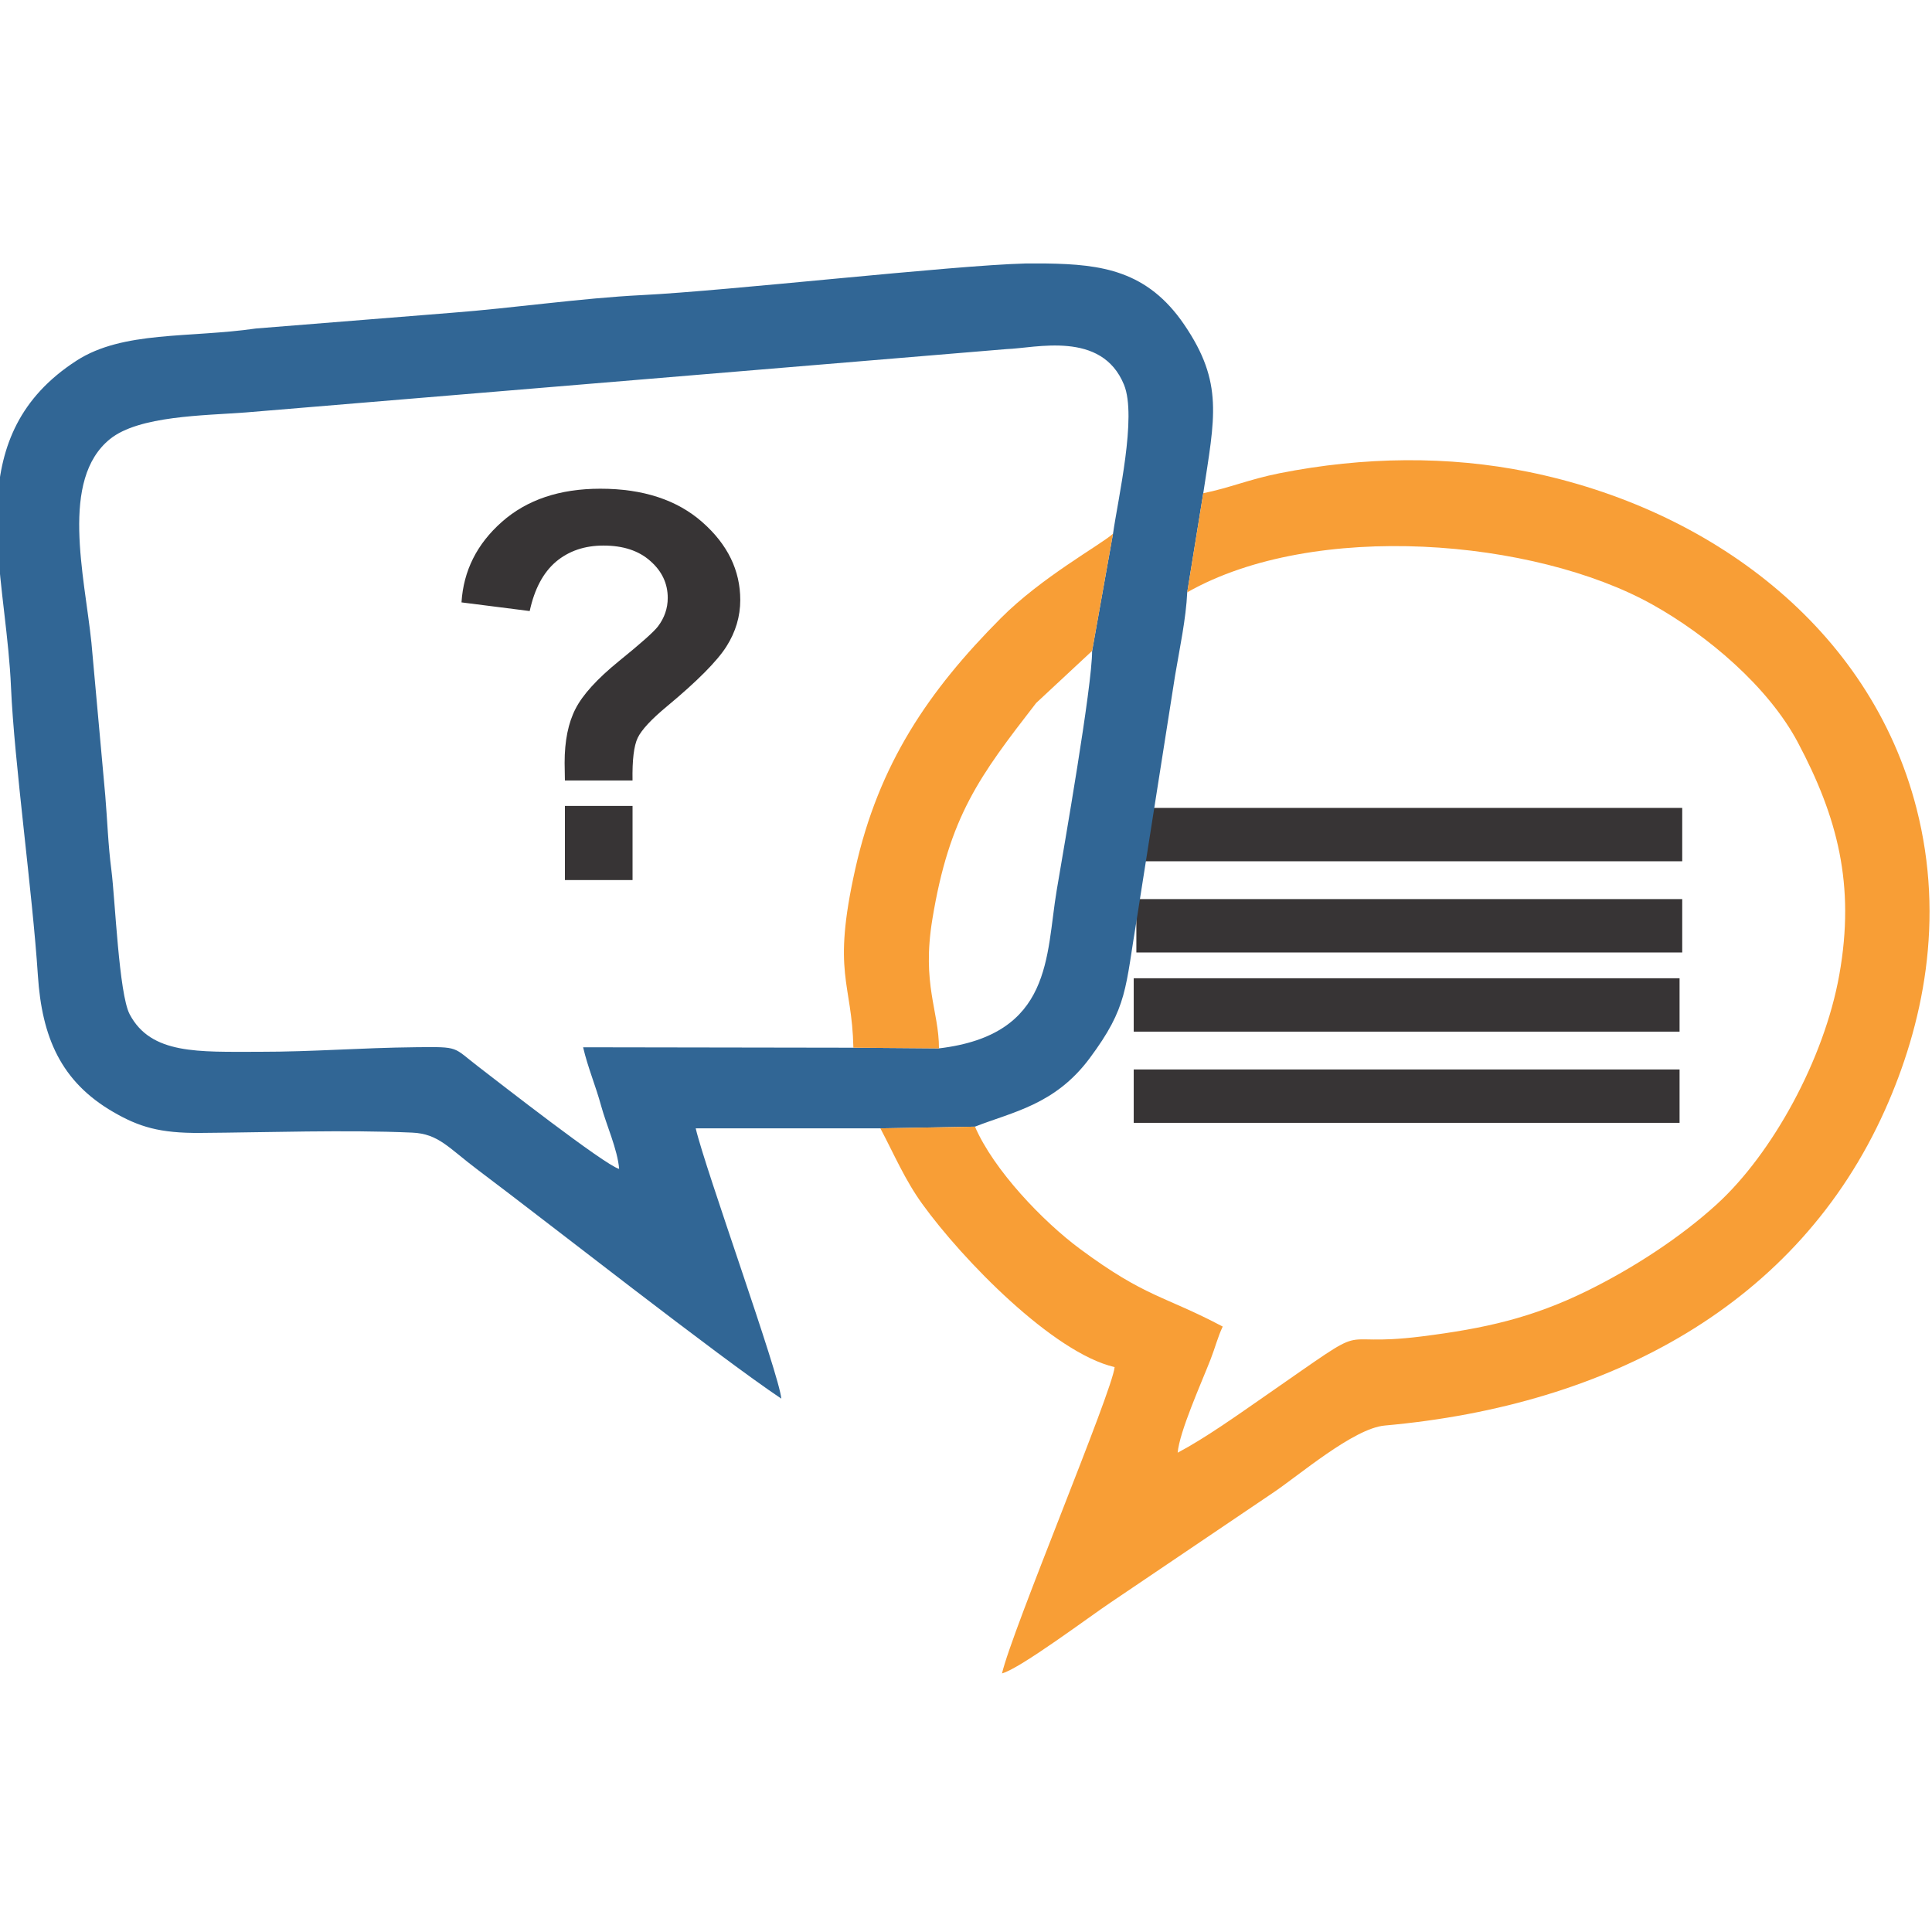
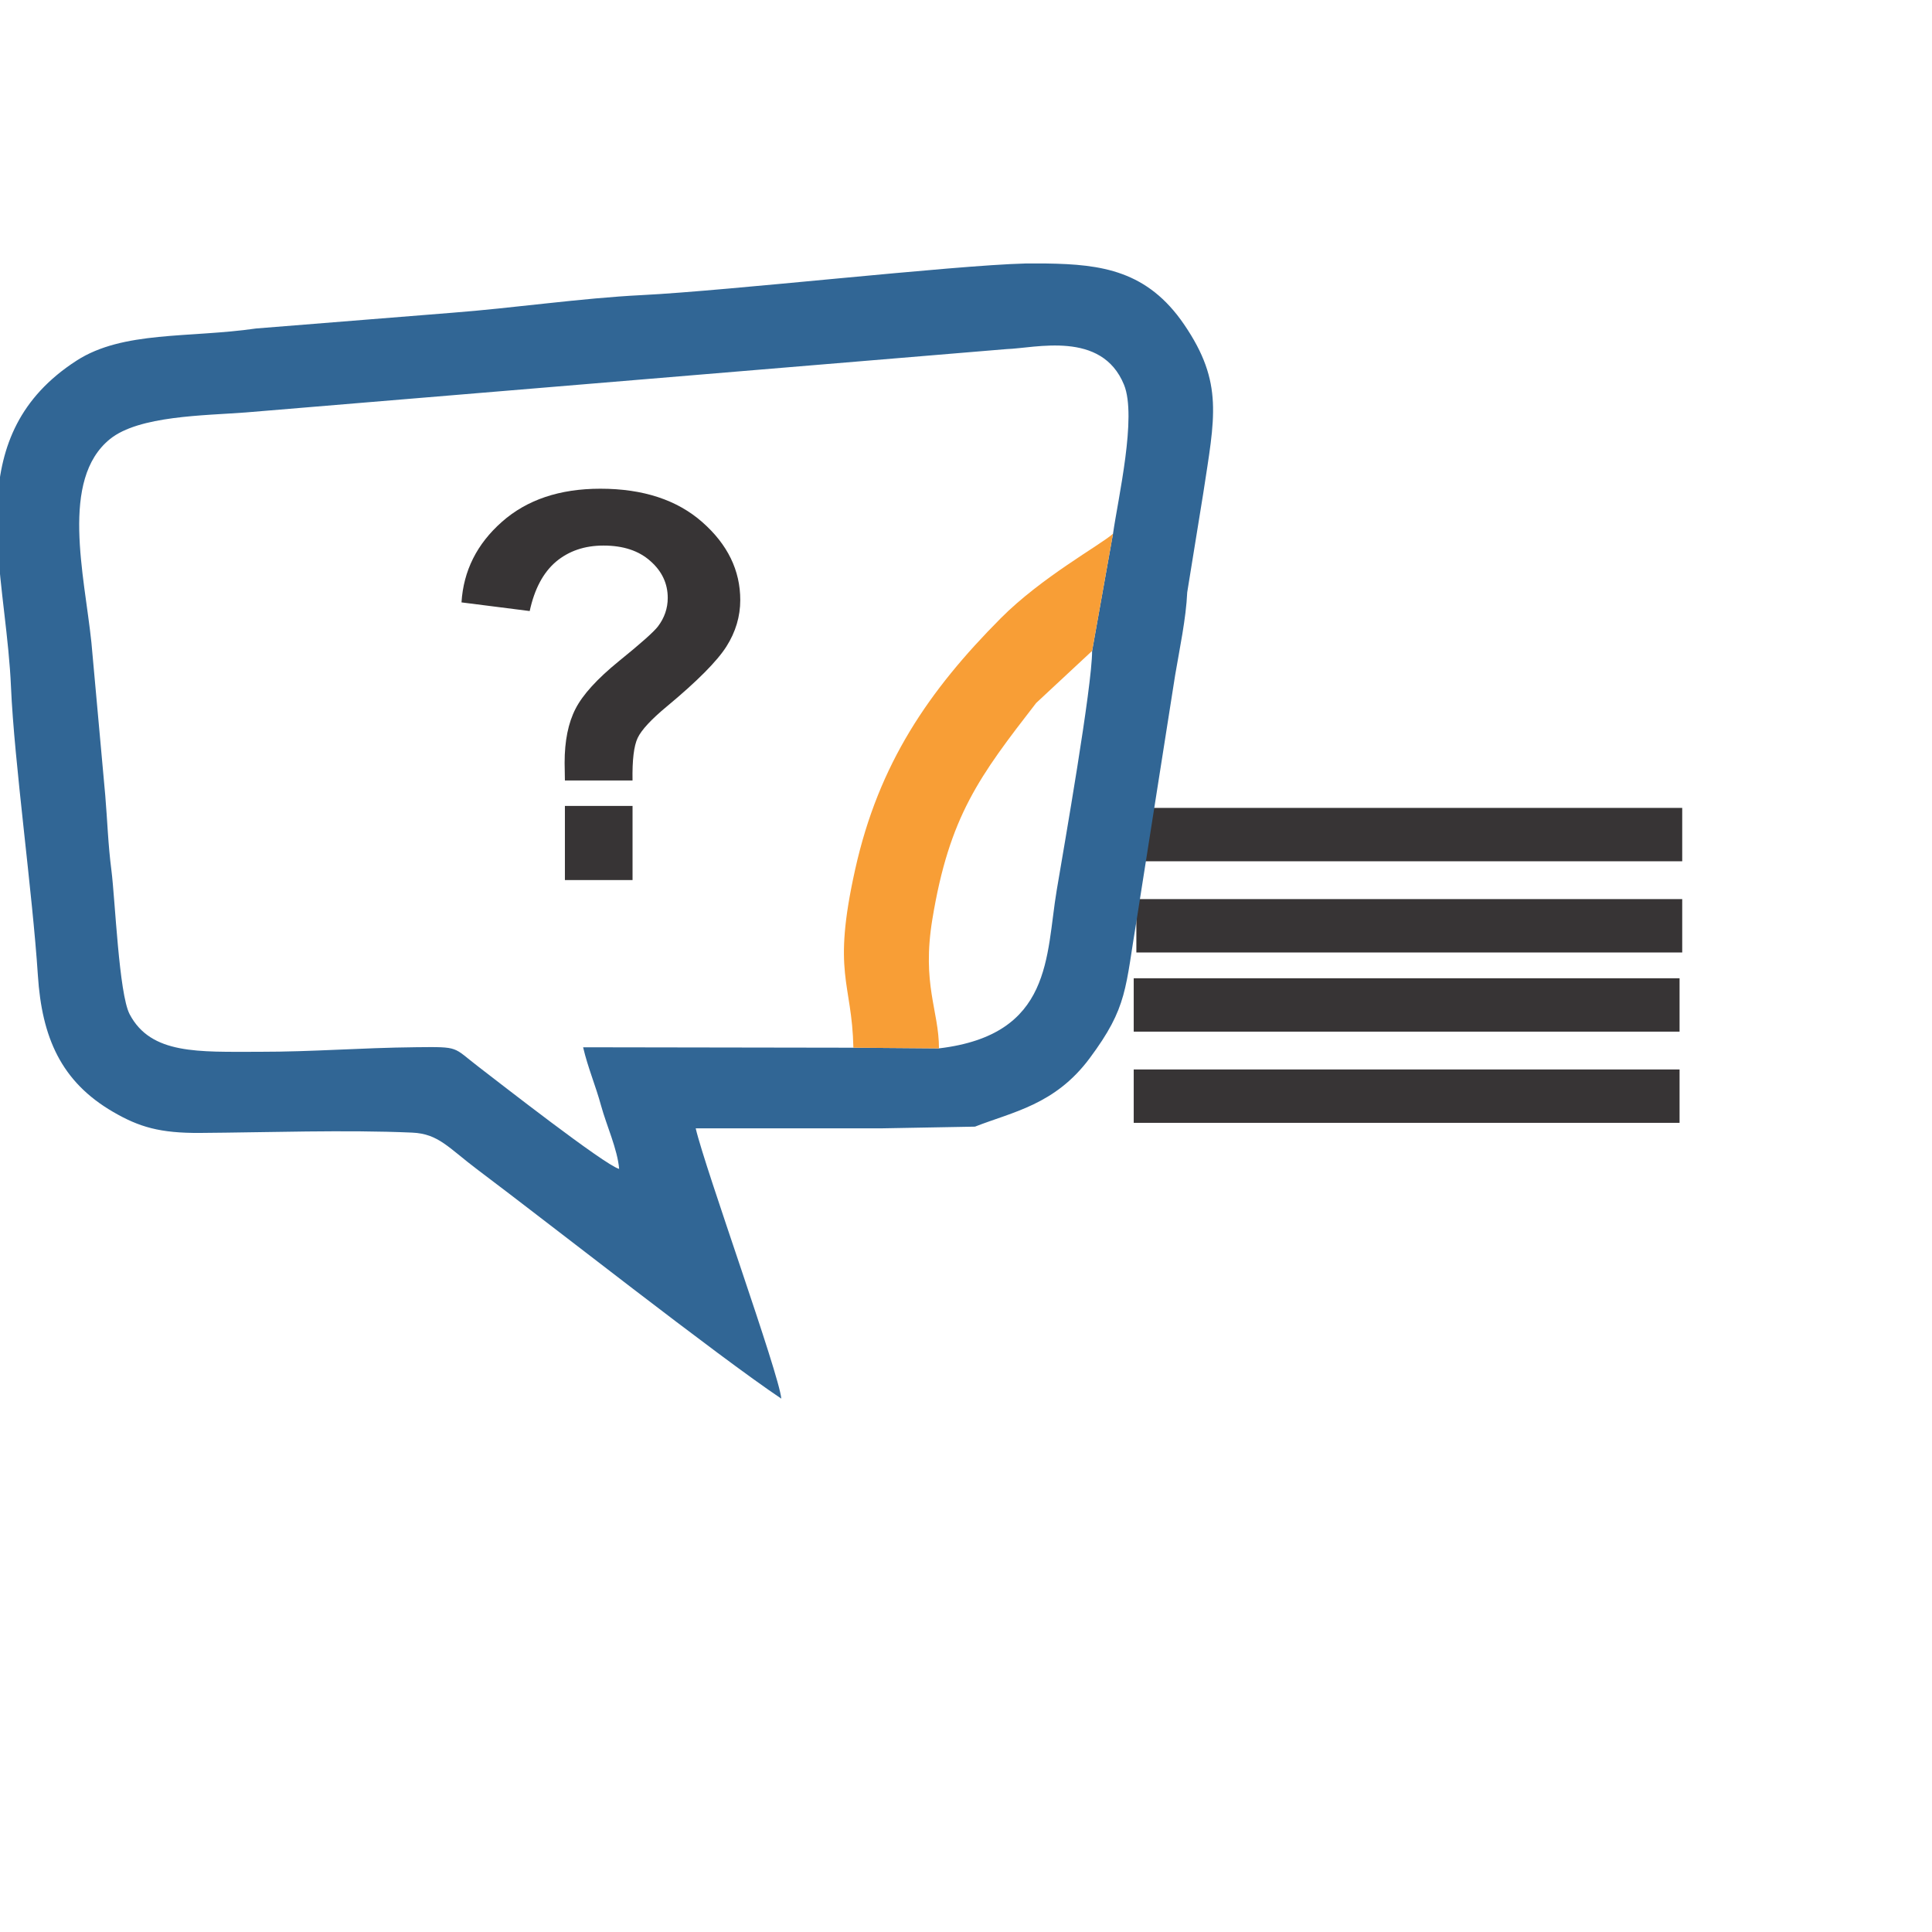
<svg xmlns="http://www.w3.org/2000/svg" xml:space="preserve" width="1.43in" height="1.43in" style="shape-rendering:geometricPrecision; text-rendering:geometricPrecision; image-rendering:optimizeQuality; fill-rule:evenodd; clip-rule:evenodd" viewBox="0 0 1429.69 1429.69">
  <defs>
    <style type="text/css">  .fil1 {fill:#316695} .fil2 {fill:#F89E36} .fil0 {fill:#373435;fill-rule:nonzero}  </style>
  </defs>
  <g id="Layer_x0020_1">
    <g id="_727173912">
      <path class="fil0" d="M840.92 637.35l0 -39.5 403.93 0 0 39.5 -403.93 0zm-1.96 126.07l0 -39.5 403.93 0 0 39.5 -403.93 0zm0 67.49l0 -39.5 403.93 0 0 39.5 -403.93 0zm1.96 -126.07l0 -39.5 403.93 0 0 39.5 -403.93 0z" />
      <path class="fil1" d="M458.17 864.99l0 0zm300.53 -670l15.63 0c40.93,0.59 74.74,5.25 101.97,45.2 29.37,43.09 22.57,68.9 14.12,124.8l-11.87 73.33c-0.87,19.49 -5.67,41.86 -8.96,61.43l-28.08 178.59c-9.02,53.65 -6.74,66.56 -35.19,104.81 -25.59,34.4 -56.91,39.63 -84.82,50.57l-70 1.27 -136.67 0c7,30.04 61.82,181.83 63.33,200 -47.35,-31.7 -171.22,-129.22 -224.28,-169.05 -22.04,-16.54 -29.23,-26.93 -48.87,-27.8 -49.45,-2.19 -106.72,-0.12 -156.9,0.23 -29.71,0.2 -45.09,-4.33 -64.43,-15.57 -38.57,-22.42 -52.67,-55.18 -55.65,-101.02 -4,-61.56 -17.52,-158.04 -19.9,-213.43 -1.54,-35.88 -8.21,-72.63 -9.98,-107.48l0 -30.65c2.46,-40.01 16.24,-76.07 58.53,-103.37 34.36,-22.18 83.33,-16.61 132.88,-23.78l145.03 -11.63c44.44,-3.38 95.7,-10.85 140.28,-13.06 63.54,-3.14 230.12,-22.05 283.8,-23.39zm64.92 200l-15.45 86.67c0,26.59 -20.66,144.18 -26.2,177.13 -8.17,48.54 -2.8,106.96 -87.13,117.02l-63.33 -0.5 -200 -0.32c3.52,15.14 9.15,28.03 13.33,43.34 3.94,14.42 12.13,32.18 13.33,46.67 -10.74,-2.87 -89.21,-64.18 -104.27,-75.73 -19.04,-14.59 -13.43,-14.67 -45.67,-14.33 -43.1,0.46 -75.26,3.4 -116.72,3.39 -44.61,-0.01 -79.77,2.16 -95.56,-27.77 -7.95,-15.06 -10.74,-85.02 -13.5,-106.5 -2.53,-19.66 -2.94,-36.24 -4.56,-55.44l-10.24 -113.09c-5.19,-50.08 -23.41,-120.59 13.76,-150.64 21.39,-17.29 69.63,-17.34 100.33,-19.67l563.11 -46.89c21.36,-0.67 70.4,-14.07 86.93,26.41 9.65,23.64 -4.45,84.15 -8.15,110.26z" />
-       <path class="fil2" d="M871.5 1074.99l0 0zm18.92 -710l-11.87 73.33c94.07,-53.44 257.06,-39.52 344.02,8.93 40.94,22.81 85.98,60.93 107.85,102.15 29.31,55.26 42.56,105.27 30.69,171.87 -11.21,62.92 -49.78,132.49 -90.38,169.62 -27.36,25.02 -62.58,47.74 -95.85,64.15 -41.37,20.39 -76.61,28.09 -122.76,33.91 -70.49,8.88 -30.24,-15.3 -115.93,44.07 -20.26,14.04 -44.06,31.06 -64.7,41.97 1.3,-15.56 17.48,-51.45 24.33,-69 3.46,-8.88 5.42,-16.86 9,-24.33 -43.75,-23.15 -56.78,-21.27 -105.76,-57.57 -27.44,-20.35 -63.76,-58.34 -77.57,-90.37l-70 1.27c10.18,19.24 18.09,38.03 30.89,55.78 29.86,41.41 96.89,110.28 142.44,120.89 -1.45,17.4 -75.84,194.52 -83.33,226.67 13.56,-3.62 65.01,-42.24 80.66,-52.67l119.35 -80.65c19.15,-12.68 59.99,-48.03 83.23,-50.11 166.84,-14.91 305.84,-90.07 370.06,-233.28 28.19,-62.86 44.65,-140.68 23.45,-223.37 -34.5,-134.57 -153.56,-221.96 -287.56,-249.11 -58.56,-11.87 -121.18,-11.38 -183.95,1.09 -22.18,4.41 -36.7,10.8 -56.32,14.76z" />
      <path class="fil2" d="M631.51 775.31l63.33 0.5c0,-28.1 -12.85,-47.2 -4.87,-95.69 12.54,-76.19 34.8,-105.66 76.78,-159.89l41.43 -38.57 15.45 -86.67c-9.75,8.55 -52.89,32.19 -83,62.45 -53.46,53.72 -90.35,107.76 -107.73,185.6 -17.44,78.09 -2.44,83.16 -1.39,132.26z" />
      <path class="fil0" d="M468.09 577.57l-50.06 0c-0.14,-7.21 -0.21,-11.56 -0.21,-13.15 0,-16.16 2.68,-29.44 8.08,-39.92 5.34,-10.42 16.02,-22.17 32.11,-35.26 16.09,-13.02 25.7,-21.56 28.84,-25.63 4.87,-6.41 7.28,-13.48 7.28,-21.17 0,-10.61 -4.28,-19.76 -12.89,-27.3 -8.54,-7.62 -20.1,-11.42 -34.65,-11.42 -14.02,0 -25.7,4.01 -35.18,11.95 -9.41,8.01 -15.89,20.16 -19.43,36.51l-50.47 -6.41c1.47,-23.43 11.41,-43.26 29.91,-59.61 18.49,-16.36 42.79,-24.51 72.83,-24.51 31.65,0 56.82,8.28 75.51,24.77 18.7,16.49 28.04,35.65 28.04,57.61 0,12.09 -3.4,23.63 -10.28,34.44 -6.88,10.81 -21.5,25.57 -44,44.26 -11.61,9.61 -18.82,17.43 -21.63,23.31 -2.8,5.87 -4.07,16.35 -3.81,31.51zm-50.06 73.7l0 -54.88 50.06 0 0 54.88 -50.06 0z" />
    </g>
  </g>
</svg>